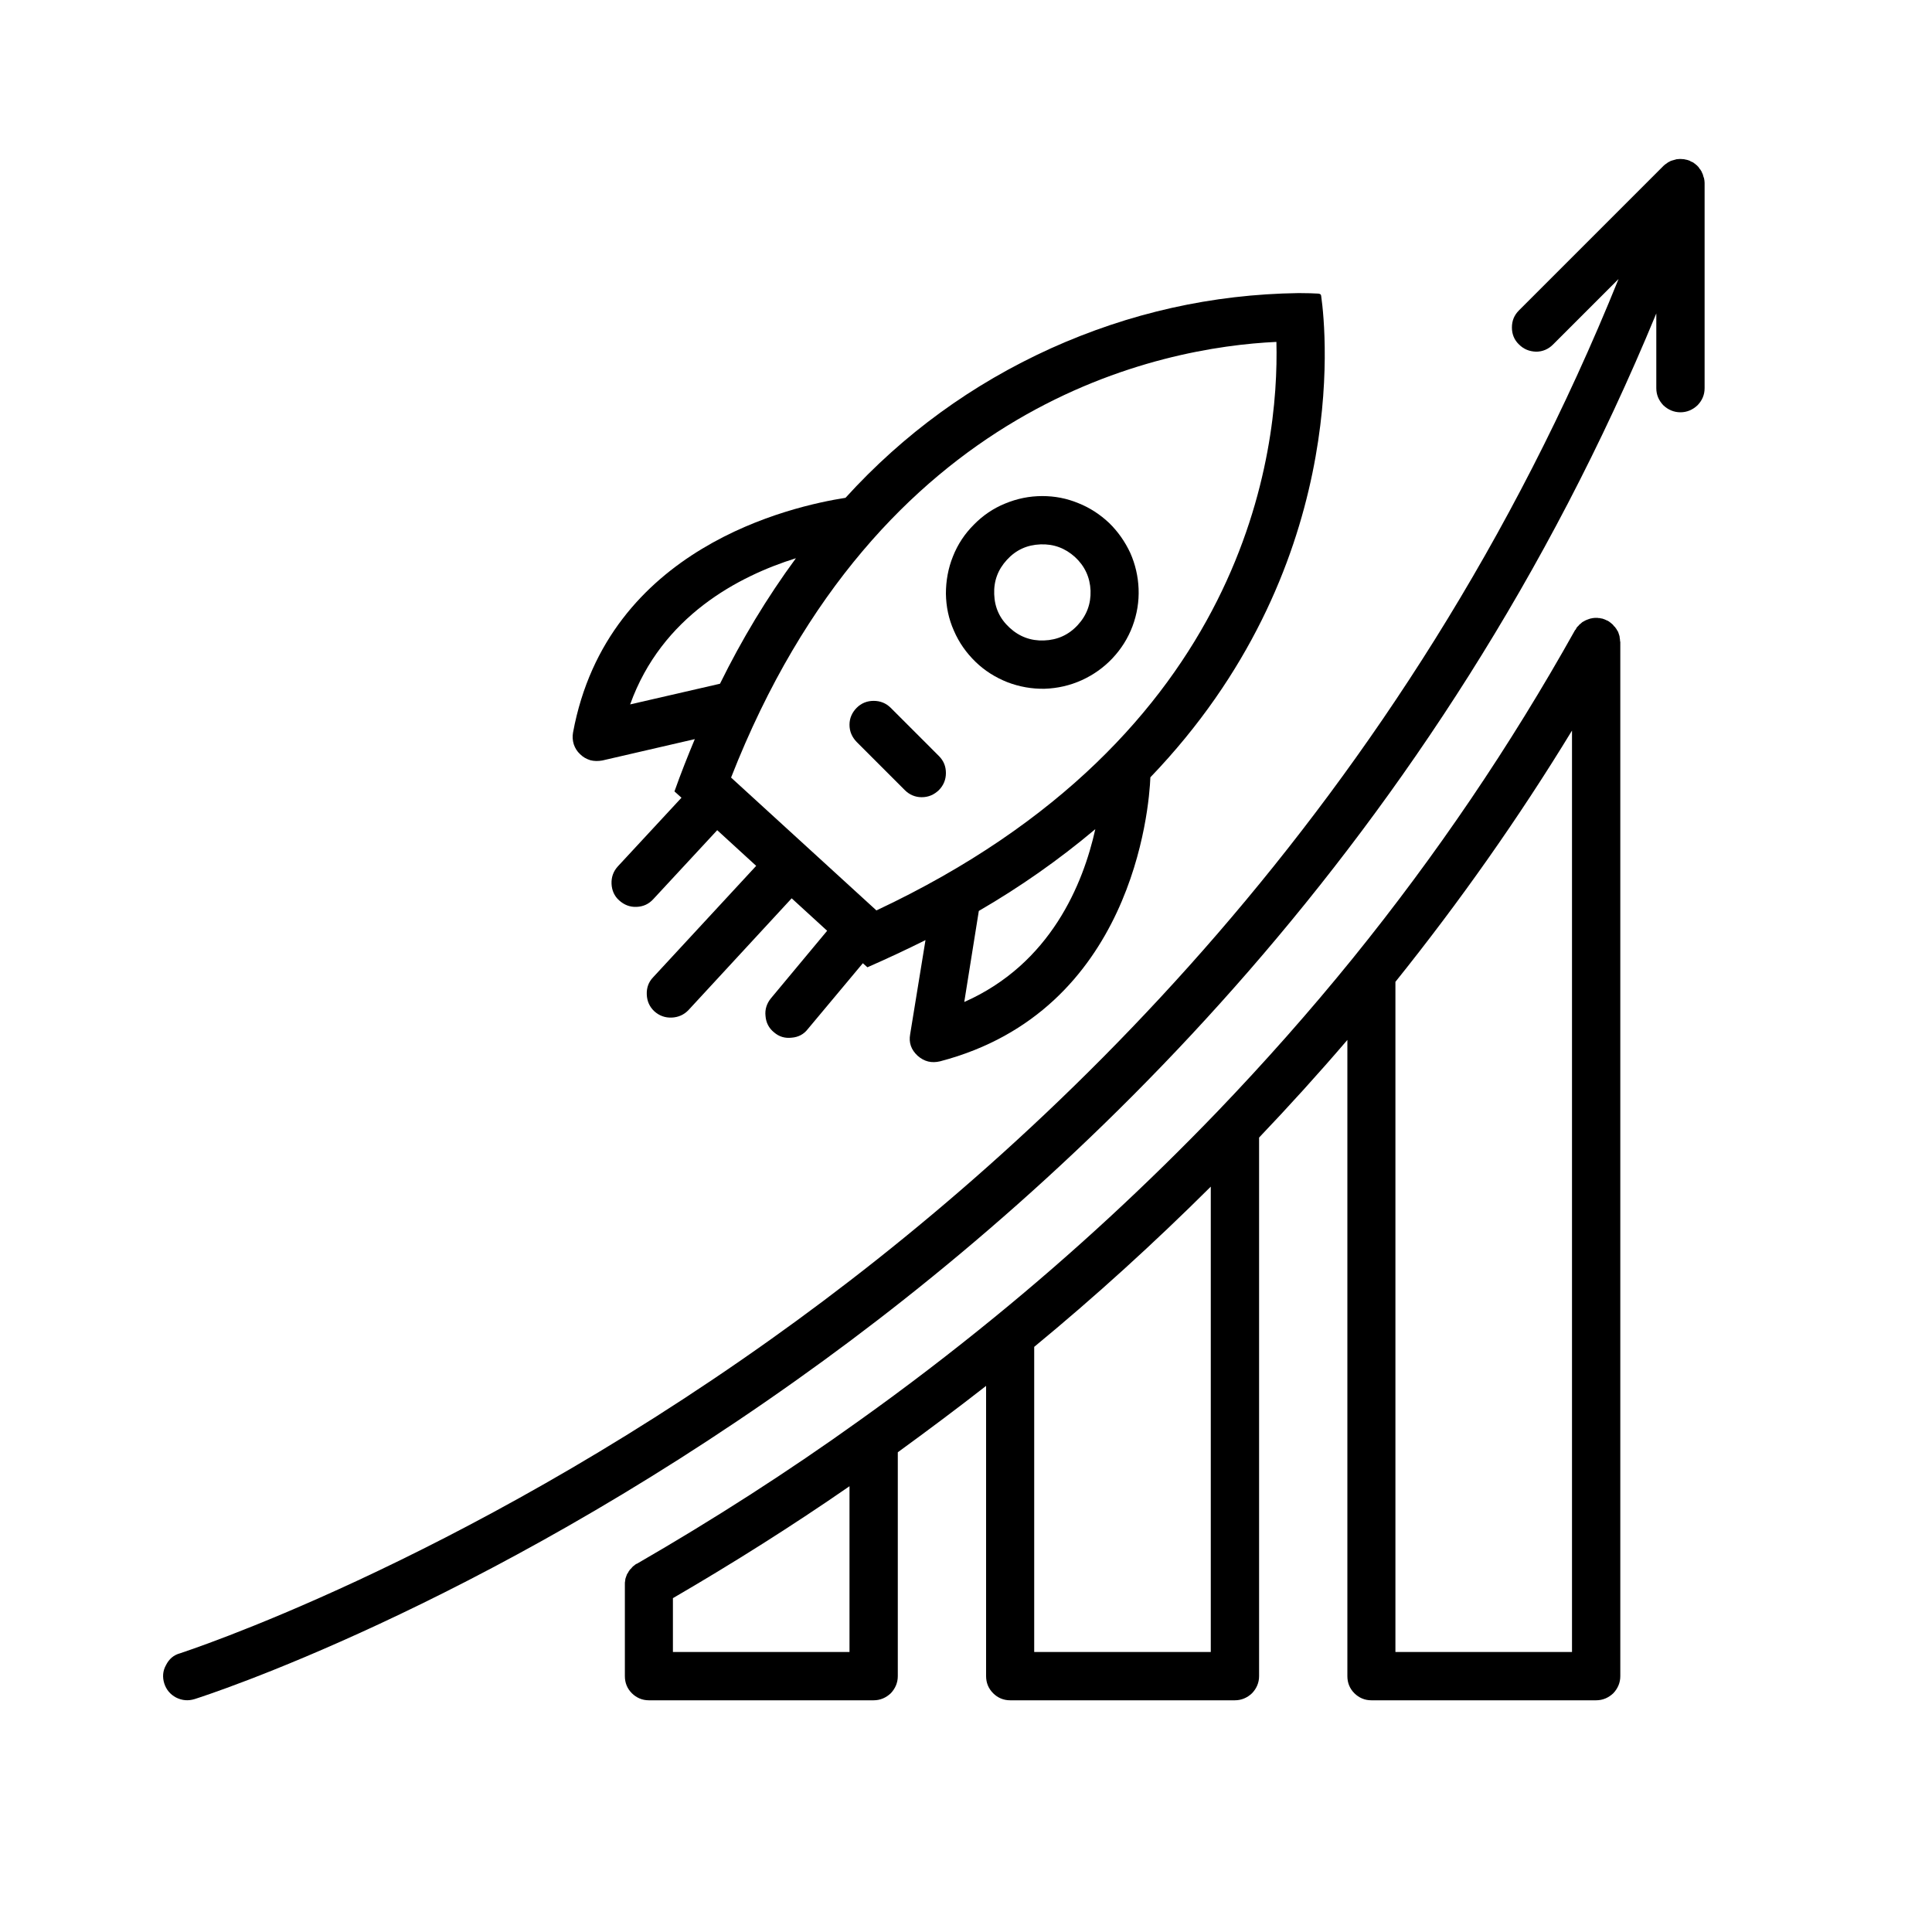
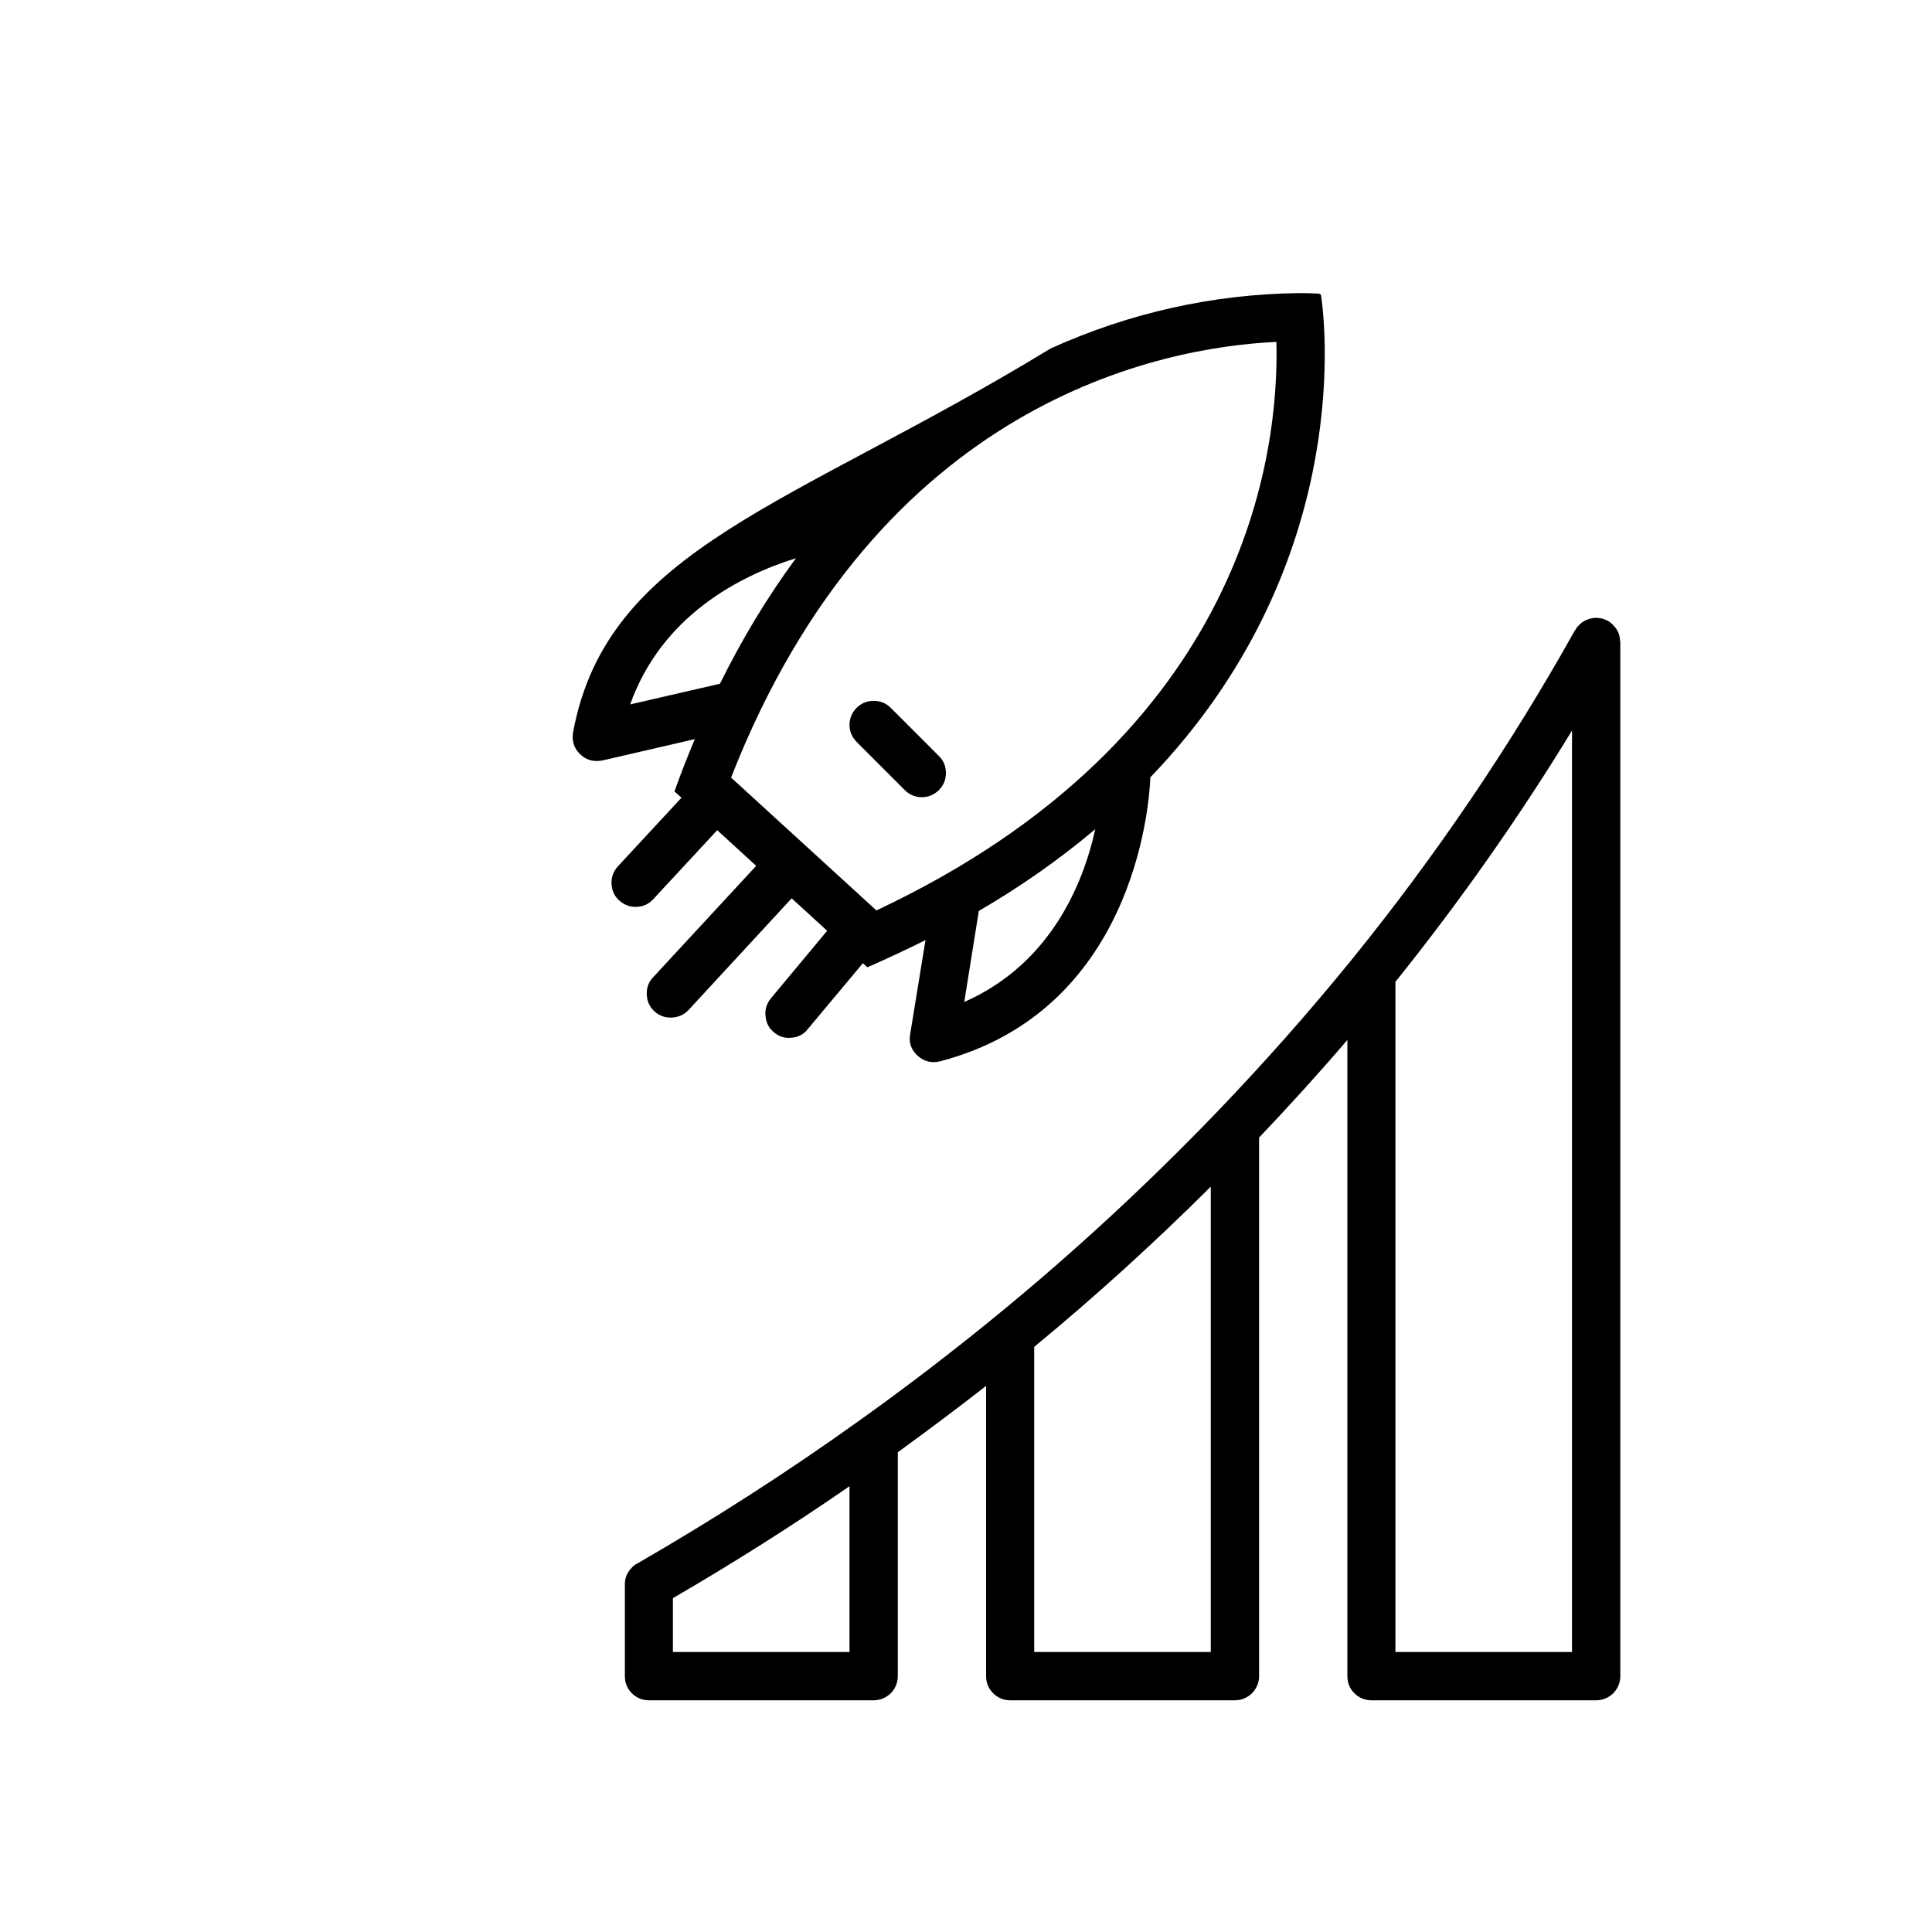
<svg xmlns="http://www.w3.org/2000/svg" width="40" zoomAndPan="magnify" viewBox="0 0 30 30" height="40" preserveAspectRatio="xMidYMid meet" version="1.0">
  <defs>
    <clipPath id="aae34505dd">
-       <path d="M 2.516 2.469 L 26.469 2.469 L 26.469 26.418 L 2.516 26.418 Z M 2.516 2.469 " clip-rule="nonzero" />
-     </clipPath>
+       </clipPath>
    <clipPath id="b7ef2b68c8">
      <path d="M 9 9 L 26 9 L 26 26.418 L 9 26.418 Z M 9 9 " clip-rule="nonzero" />
    </clipPath>
  </defs>
-   <path fill="#000000" d="M 14.25 16.395 C 14.352 16.484 14.465 16.512 14.598 16.48 C 17.582 15.699 17.844 12.562 17.863 12.07 C 20.953 8.852 20.598 5.184 20.516 4.602 C 20.516 4.59 20.512 4.578 20.504 4.57 C 20.492 4.562 20.48 4.559 20.469 4.559 C 20.402 4.555 20.301 4.551 20.164 4.551 C 18.82 4.57 17.539 4.859 16.316 5.41 C 15.094 5.965 14.031 6.738 13.129 7.73 C 12.301 7.859 9.43 8.496 8.898 11.375 C 8.887 11.438 8.891 11.496 8.91 11.559 C 8.93 11.617 8.961 11.668 9.008 11.711 C 9.055 11.758 9.105 11.785 9.168 11.805 C 9.227 11.82 9.289 11.82 9.352 11.809 L 10.789 11.477 C 10.68 11.738 10.574 12.004 10.473 12.289 L 10.582 12.387 L 9.594 13.453 C 9.523 13.531 9.492 13.621 9.496 13.723 C 9.5 13.824 9.539 13.914 9.613 13.98 C 9.691 14.051 9.781 14.086 9.883 14.082 C 9.988 14.078 10.074 14.039 10.145 13.961 L 11.137 12.891 L 11.742 13.445 L 10.141 15.176 C 10.07 15.25 10.039 15.34 10.043 15.441 C 10.047 15.547 10.086 15.633 10.16 15.703 C 10.238 15.773 10.328 15.805 10.43 15.801 C 10.531 15.797 10.621 15.758 10.691 15.684 L 12.293 13.949 L 12.844 14.453 L 11.969 15.504 C 11.906 15.582 11.875 15.676 11.887 15.777 C 11.895 15.879 11.938 15.965 12.02 16.031 C 12.098 16.098 12.188 16.125 12.293 16.113 C 12.395 16.105 12.48 16.062 12.543 15.98 L 13.398 14.957 L 13.469 15.02 C 13.781 14.883 14.082 14.742 14.371 14.598 L 14.133 16.059 C 14.109 16.191 14.148 16.301 14.25 16.395 Z M 14.973 15.559 L 15.199 14.145 C 15.84 13.773 16.441 13.352 17.008 12.875 C 16.82 13.723 16.316 14.965 14.973 15.559 Z M 9.785 10.938 C 10.277 9.566 11.473 8.945 12.359 8.668 C 11.906 9.285 11.516 9.934 11.18 10.617 Z M 13.609 14.137 L 11.352 12.074 C 13.645 6.219 18.047 5.391 19.82 5.309 C 19.863 6.98 19.387 11.422 13.609 14.137 Z M 13.609 14.137 " fill-opacity="1" fill-rule="nonzero" />
-   <path fill="#000000" d="M 17.68 9.141 C 17.672 8.949 17.629 8.762 17.551 8.586 C 17.469 8.41 17.359 8.254 17.223 8.121 C 17.082 7.988 16.922 7.883 16.742 7.812 C 16.562 7.738 16.379 7.703 16.184 7.703 C 15.984 7.703 15.793 7.742 15.605 7.82 C 15.422 7.895 15.262 8.004 15.121 8.148 C 14.98 8.289 14.871 8.453 14.797 8.641 C 14.723 8.824 14.688 9.02 14.688 9.219 C 14.691 9.418 14.73 9.609 14.812 9.793 C 14.891 9.977 15.004 10.137 15.148 10.277 C 15.289 10.414 15.457 10.52 15.645 10.594 C 15.828 10.664 16.023 10.699 16.223 10.695 C 16.422 10.688 16.613 10.645 16.797 10.562 C 16.977 10.48 17.137 10.367 17.273 10.223 C 17.41 10.078 17.516 9.91 17.586 9.723 C 17.656 9.535 17.688 9.34 17.68 9.141 Z M 16.734 9.707 C 16.594 9.859 16.418 9.938 16.211 9.945 C 16.008 9.953 15.828 9.887 15.676 9.746 C 15.523 9.605 15.445 9.434 15.438 9.227 C 15.43 9.02 15.496 8.844 15.637 8.691 C 15.777 8.539 15.949 8.461 16.156 8.453 C 16.363 8.445 16.539 8.512 16.691 8.648 C 16.844 8.789 16.926 8.965 16.934 9.172 C 16.941 9.375 16.875 9.555 16.734 9.707 Z M 16.734 9.707 " fill-opacity="1" fill-rule="nonzero" />
+   <path fill="#000000" d="M 14.25 16.395 C 14.352 16.484 14.465 16.512 14.598 16.48 C 17.582 15.699 17.844 12.562 17.863 12.07 C 20.953 8.852 20.598 5.184 20.516 4.602 C 20.516 4.59 20.512 4.578 20.504 4.57 C 20.492 4.562 20.48 4.559 20.469 4.559 C 20.402 4.555 20.301 4.551 20.164 4.551 C 18.82 4.57 17.539 4.859 16.316 5.41 C 12.301 7.859 9.43 8.496 8.898 11.375 C 8.887 11.438 8.891 11.496 8.91 11.559 C 8.93 11.617 8.961 11.668 9.008 11.711 C 9.055 11.758 9.105 11.785 9.168 11.805 C 9.227 11.82 9.289 11.82 9.352 11.809 L 10.789 11.477 C 10.68 11.738 10.574 12.004 10.473 12.289 L 10.582 12.387 L 9.594 13.453 C 9.523 13.531 9.492 13.621 9.496 13.723 C 9.5 13.824 9.539 13.914 9.613 13.98 C 9.691 14.051 9.781 14.086 9.883 14.082 C 9.988 14.078 10.074 14.039 10.145 13.961 L 11.137 12.891 L 11.742 13.445 L 10.141 15.176 C 10.07 15.25 10.039 15.34 10.043 15.441 C 10.047 15.547 10.086 15.633 10.16 15.703 C 10.238 15.773 10.328 15.805 10.43 15.801 C 10.531 15.797 10.621 15.758 10.691 15.684 L 12.293 13.949 L 12.844 14.453 L 11.969 15.504 C 11.906 15.582 11.875 15.676 11.887 15.777 C 11.895 15.879 11.938 15.965 12.02 16.031 C 12.098 16.098 12.188 16.125 12.293 16.113 C 12.395 16.105 12.48 16.062 12.543 15.98 L 13.398 14.957 L 13.469 15.02 C 13.781 14.883 14.082 14.742 14.371 14.598 L 14.133 16.059 C 14.109 16.191 14.148 16.301 14.25 16.395 Z M 14.973 15.559 L 15.199 14.145 C 15.84 13.773 16.441 13.352 17.008 12.875 C 16.82 13.723 16.316 14.965 14.973 15.559 Z M 9.785 10.938 C 10.277 9.566 11.473 8.945 12.359 8.668 C 11.906 9.285 11.516 9.934 11.18 10.617 Z M 13.609 14.137 L 11.352 12.074 C 13.645 6.219 18.047 5.391 19.82 5.309 C 19.863 6.98 19.387 11.422 13.609 14.137 Z M 13.609 14.137 " fill-opacity="1" fill-rule="nonzero" />
  <path fill="#000000" d="M 13.832 10.992 C 13.758 10.918 13.668 10.883 13.566 10.883 C 13.465 10.883 13.375 10.918 13.301 10.992 C 13.23 11.066 13.191 11.152 13.191 11.254 C 13.191 11.359 13.23 11.445 13.301 11.52 L 14.051 12.27 C 14.121 12.34 14.211 12.379 14.312 12.379 C 14.418 12.379 14.504 12.34 14.578 12.27 C 14.652 12.195 14.688 12.105 14.688 12.004 C 14.688 11.898 14.652 11.812 14.578 11.738 Z M 13.832 10.992 " fill-opacity="1" fill-rule="nonzero" />
  <g clip-path="url(#aae34505dd)">
-     <path fill="#000000" d="M 26.461 2.773 C 26.461 2.766 26.457 2.758 26.453 2.75 C 26.449 2.734 26.445 2.719 26.441 2.707 C 26.438 2.699 26.434 2.691 26.43 2.684 C 26.426 2.668 26.418 2.656 26.41 2.645 C 26.406 2.637 26.402 2.629 26.395 2.625 C 26.387 2.613 26.379 2.602 26.371 2.59 C 26.363 2.586 26.359 2.578 26.352 2.57 C 26.34 2.562 26.332 2.555 26.32 2.543 C 26.312 2.539 26.305 2.535 26.297 2.527 C 26.297 2.527 26.293 2.527 26.293 2.523 C 26.281 2.52 26.27 2.512 26.258 2.508 C 26.25 2.504 26.242 2.5 26.238 2.496 C 26.215 2.488 26.195 2.48 26.172 2.477 C 26.168 2.477 26.16 2.477 26.156 2.473 C 26.137 2.473 26.121 2.469 26.102 2.469 C 26.098 2.469 26.098 2.469 26.094 2.469 C 26.09 2.469 26.082 2.469 26.078 2.469 C 26.062 2.469 26.047 2.473 26.031 2.473 C 26.023 2.477 26.016 2.477 26.008 2.48 C 25.992 2.484 25.98 2.488 25.965 2.492 C 25.957 2.496 25.949 2.496 25.941 2.5 C 25.926 2.508 25.914 2.516 25.898 2.523 C 25.895 2.527 25.887 2.531 25.883 2.535 C 25.863 2.547 25.848 2.559 25.832 2.574 L 23.586 4.82 C 23.512 4.895 23.477 4.98 23.477 5.086 C 23.477 5.188 23.512 5.277 23.586 5.348 C 23.66 5.422 23.746 5.457 23.852 5.461 C 23.953 5.461 24.043 5.422 24.113 5.352 L 25.133 4.332 C 21.832 12.508 16.223 17.77 11.969 20.797 C 7.055 24.297 2.84 25.656 2.797 25.672 C 2.695 25.699 2.625 25.762 2.578 25.855 C 2.527 25.945 2.52 26.043 2.551 26.141 C 2.582 26.238 2.645 26.312 2.734 26.359 C 2.828 26.406 2.922 26.414 3.023 26.383 C 3.195 26.328 7.375 24.984 12.379 21.422 C 16.68 18.367 22.332 13.074 25.719 4.867 L 25.719 6.027 C 25.719 6.133 25.758 6.219 25.828 6.293 C 25.902 6.363 25.992 6.402 26.094 6.402 C 26.195 6.402 26.285 6.363 26.359 6.293 C 26.43 6.219 26.469 6.133 26.469 6.027 L 26.469 2.84 C 26.469 2.816 26.465 2.793 26.461 2.773 Z M 26.461 2.773 " fill-opacity="1" fill-rule="nonzero" />
-   </g>
+     </g>
  <g clip-path="url(#b7ef2b68c8)">
    <path fill="#000000" d="M 25.152 9.914 C 25.152 9.902 25.148 9.891 25.148 9.879 C 25.145 9.867 25.141 9.855 25.137 9.844 C 25.133 9.832 25.129 9.82 25.125 9.809 C 25.117 9.801 25.113 9.789 25.105 9.777 C 25.102 9.77 25.094 9.758 25.086 9.75 C 25.082 9.738 25.07 9.73 25.062 9.723 C 25.055 9.711 25.047 9.703 25.039 9.695 C 25.031 9.688 25.023 9.68 25.012 9.672 C 25 9.664 24.992 9.656 24.98 9.648 C 24.977 9.648 24.973 9.645 24.969 9.641 C 24.961 9.637 24.957 9.637 24.949 9.633 C 24.938 9.629 24.926 9.621 24.914 9.617 C 24.902 9.613 24.891 9.609 24.879 9.605 C 24.867 9.605 24.855 9.602 24.844 9.598 C 24.832 9.598 24.816 9.598 24.805 9.594 C 24.797 9.594 24.793 9.594 24.785 9.594 C 24.781 9.594 24.777 9.594 24.77 9.594 C 24.758 9.594 24.742 9.598 24.73 9.598 C 24.719 9.602 24.707 9.602 24.695 9.605 C 24.684 9.609 24.672 9.613 24.66 9.617 C 24.648 9.621 24.641 9.625 24.629 9.629 C 24.617 9.633 24.605 9.641 24.594 9.648 C 24.586 9.652 24.574 9.656 24.566 9.664 C 24.559 9.672 24.547 9.68 24.539 9.688 C 24.527 9.695 24.52 9.703 24.512 9.715 C 24.504 9.723 24.496 9.73 24.488 9.738 C 24.48 9.75 24.473 9.762 24.469 9.773 C 24.465 9.777 24.461 9.781 24.457 9.785 C 23.453 11.582 22.301 13.281 21.004 14.883 C 20.336 15.707 19.629 16.504 18.906 17.258 C 17.816 18.391 16.664 19.457 15.449 20.449 C 14.77 21.004 14.066 21.543 13.348 22.055 C 12.238 22.852 11.074 23.598 9.891 24.281 C 9.887 24.281 9.883 24.285 9.879 24.285 C 9.867 24.293 9.855 24.301 9.848 24.309 C 9.836 24.316 9.828 24.324 9.82 24.332 C 9.812 24.34 9.805 24.348 9.797 24.359 C 9.789 24.367 9.777 24.375 9.773 24.387 C 9.766 24.395 9.758 24.406 9.754 24.418 C 9.746 24.426 9.742 24.438 9.734 24.449 C 9.73 24.461 9.727 24.473 9.723 24.48 C 9.719 24.492 9.715 24.504 9.711 24.516 C 9.711 24.527 9.707 24.539 9.707 24.551 C 9.703 24.562 9.703 24.578 9.703 24.59 C 9.703 24.594 9.703 24.598 9.703 24.605 L 9.703 26.027 C 9.703 26.129 9.738 26.219 9.812 26.293 C 9.883 26.363 9.973 26.402 10.074 26.402 L 13.566 26.402 C 13.668 26.402 13.758 26.363 13.832 26.293 C 13.902 26.219 13.941 26.129 13.941 26.027 L 13.941 22.551 C 14.402 22.215 14.863 21.871 15.312 21.52 L 15.312 26.027 C 15.312 26.129 15.348 26.219 15.422 26.293 C 15.492 26.363 15.582 26.402 15.684 26.402 L 19.176 26.402 C 19.277 26.402 19.367 26.363 19.441 26.293 C 19.512 26.219 19.551 26.129 19.551 26.027 L 19.551 17.664 C 20.016 17.176 20.477 16.668 20.922 16.148 L 20.922 26.027 C 20.922 26.129 20.957 26.219 21.031 26.293 C 21.102 26.363 21.191 26.402 21.293 26.402 L 24.785 26.402 C 24.887 26.402 24.977 26.363 25.051 26.293 C 25.121 26.219 25.16 26.129 25.16 26.027 L 25.16 9.969 C 25.16 9.961 25.156 9.957 25.156 9.953 C 25.156 9.941 25.156 9.926 25.152 9.914 Z M 13.191 25.652 L 10.449 25.652 L 10.449 24.816 C 11.383 24.273 12.305 23.691 13.191 23.078 Z M 18.801 25.652 L 16.059 25.652 L 16.059 20.914 C 17.012 20.129 17.93 19.293 18.801 18.426 Z M 24.41 25.652 L 21.668 25.652 L 21.668 15.246 C 22.664 14.004 23.582 12.703 24.41 11.344 Z M 24.41 25.652 " fill-opacity="1" fill-rule="nonzero" />
  </g>
</svg>